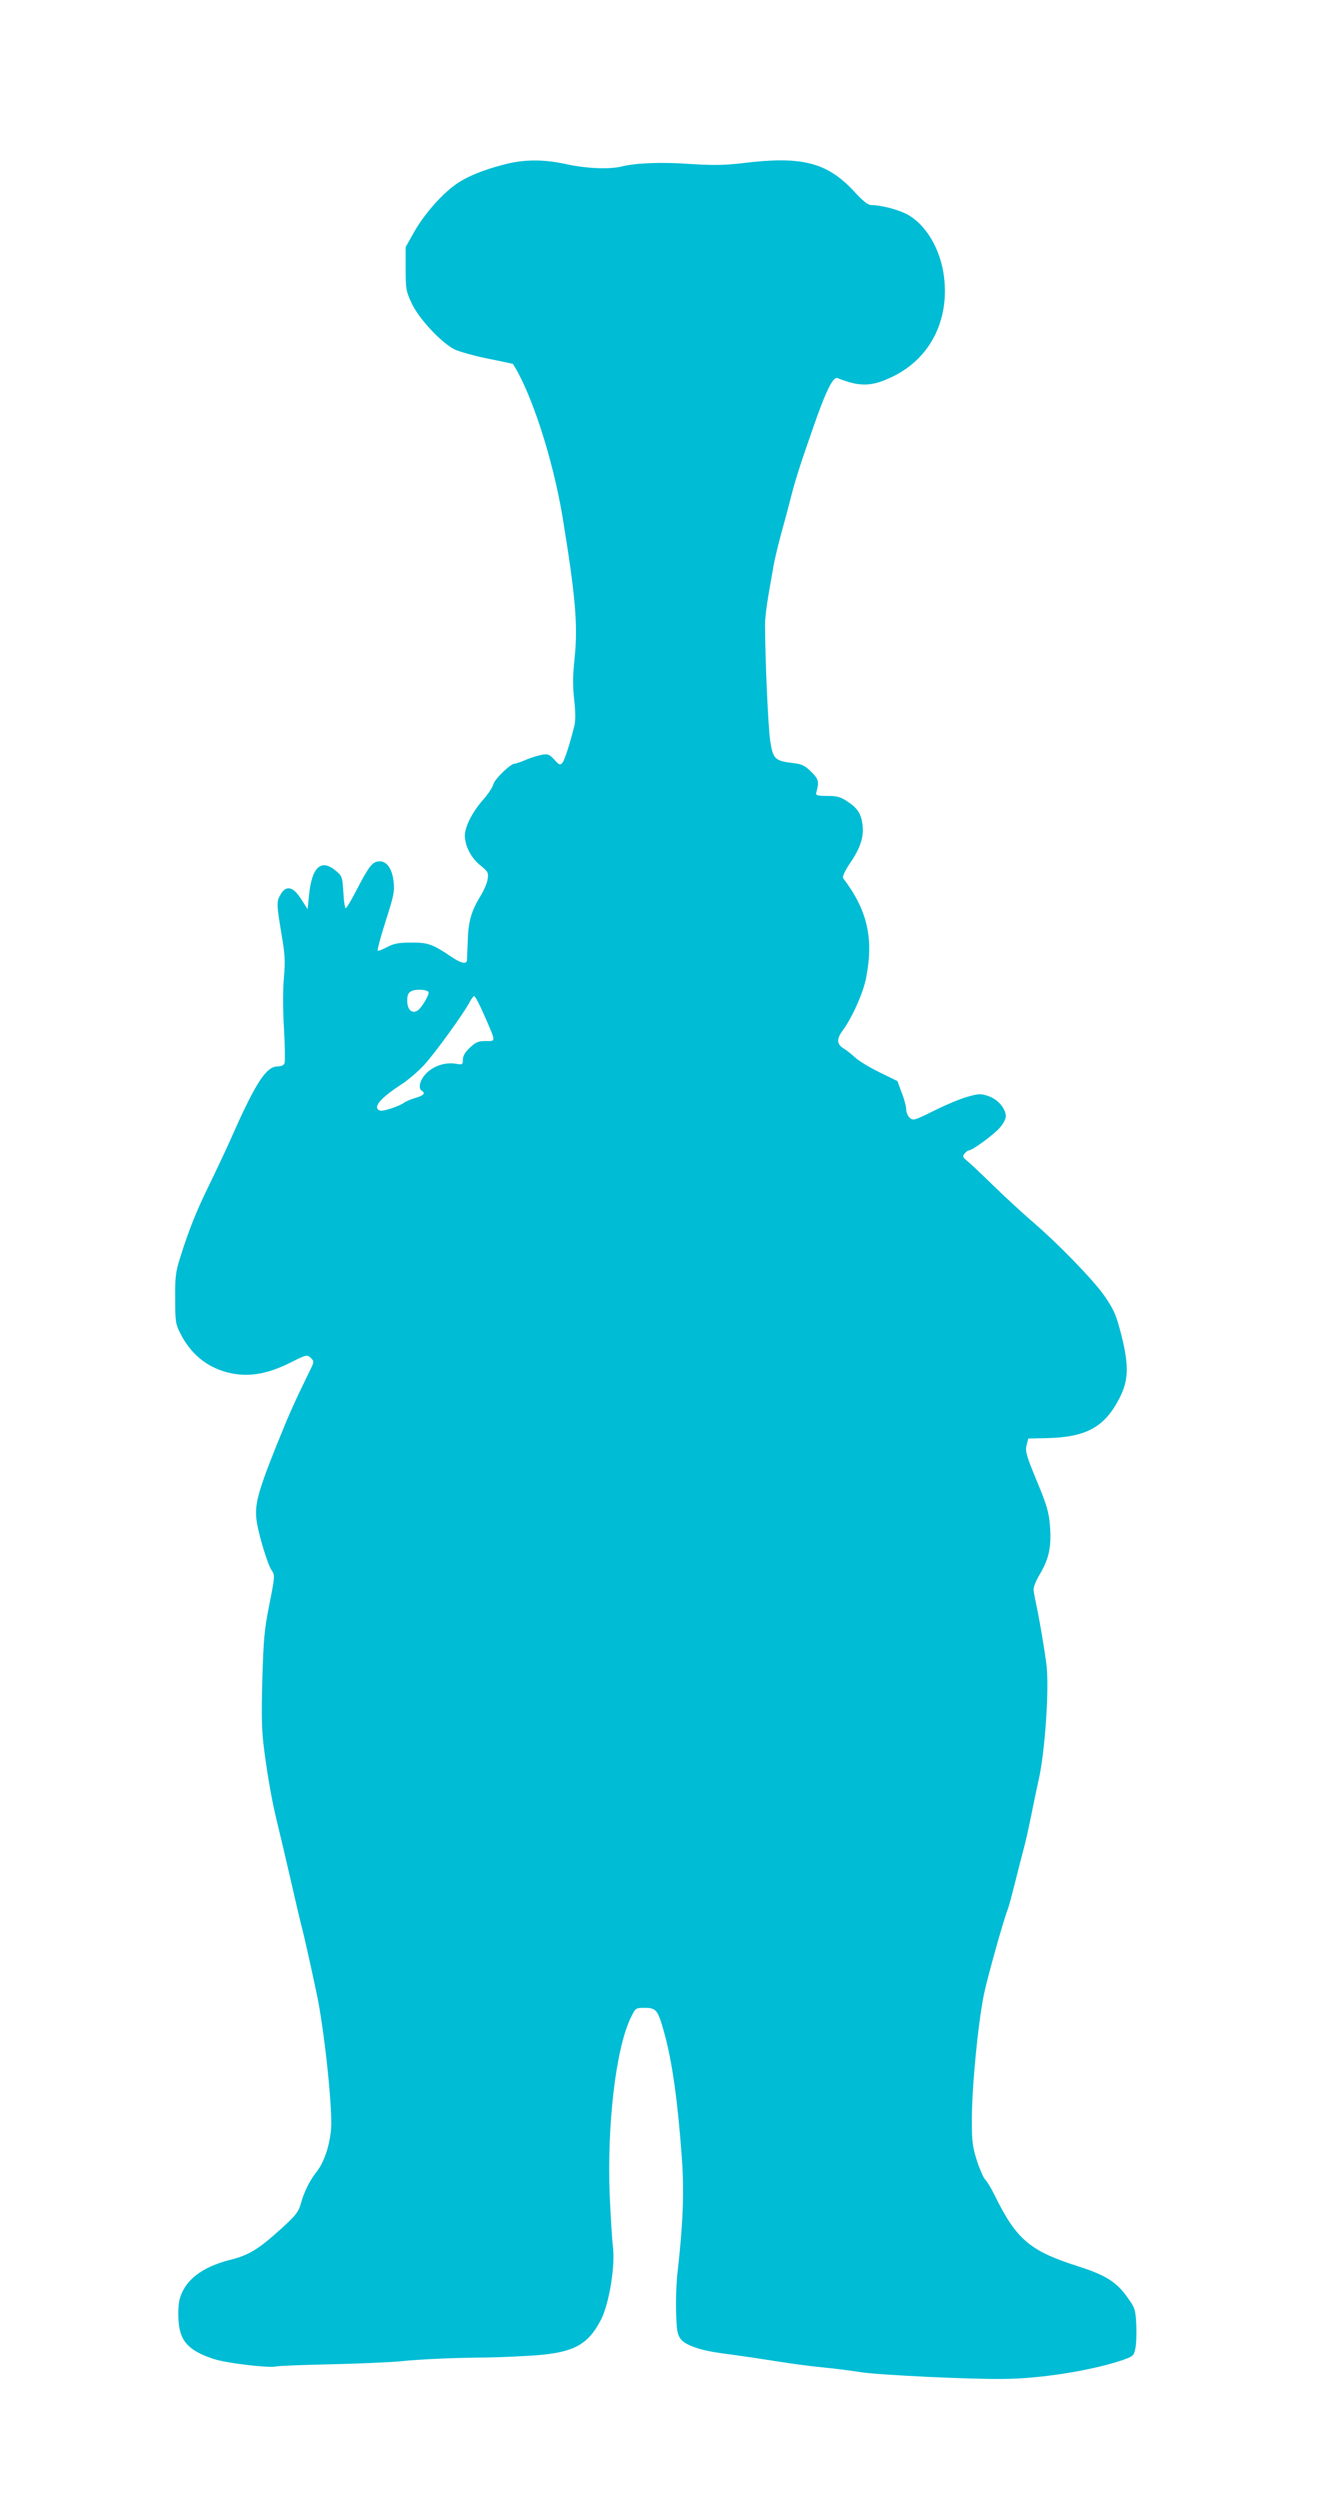
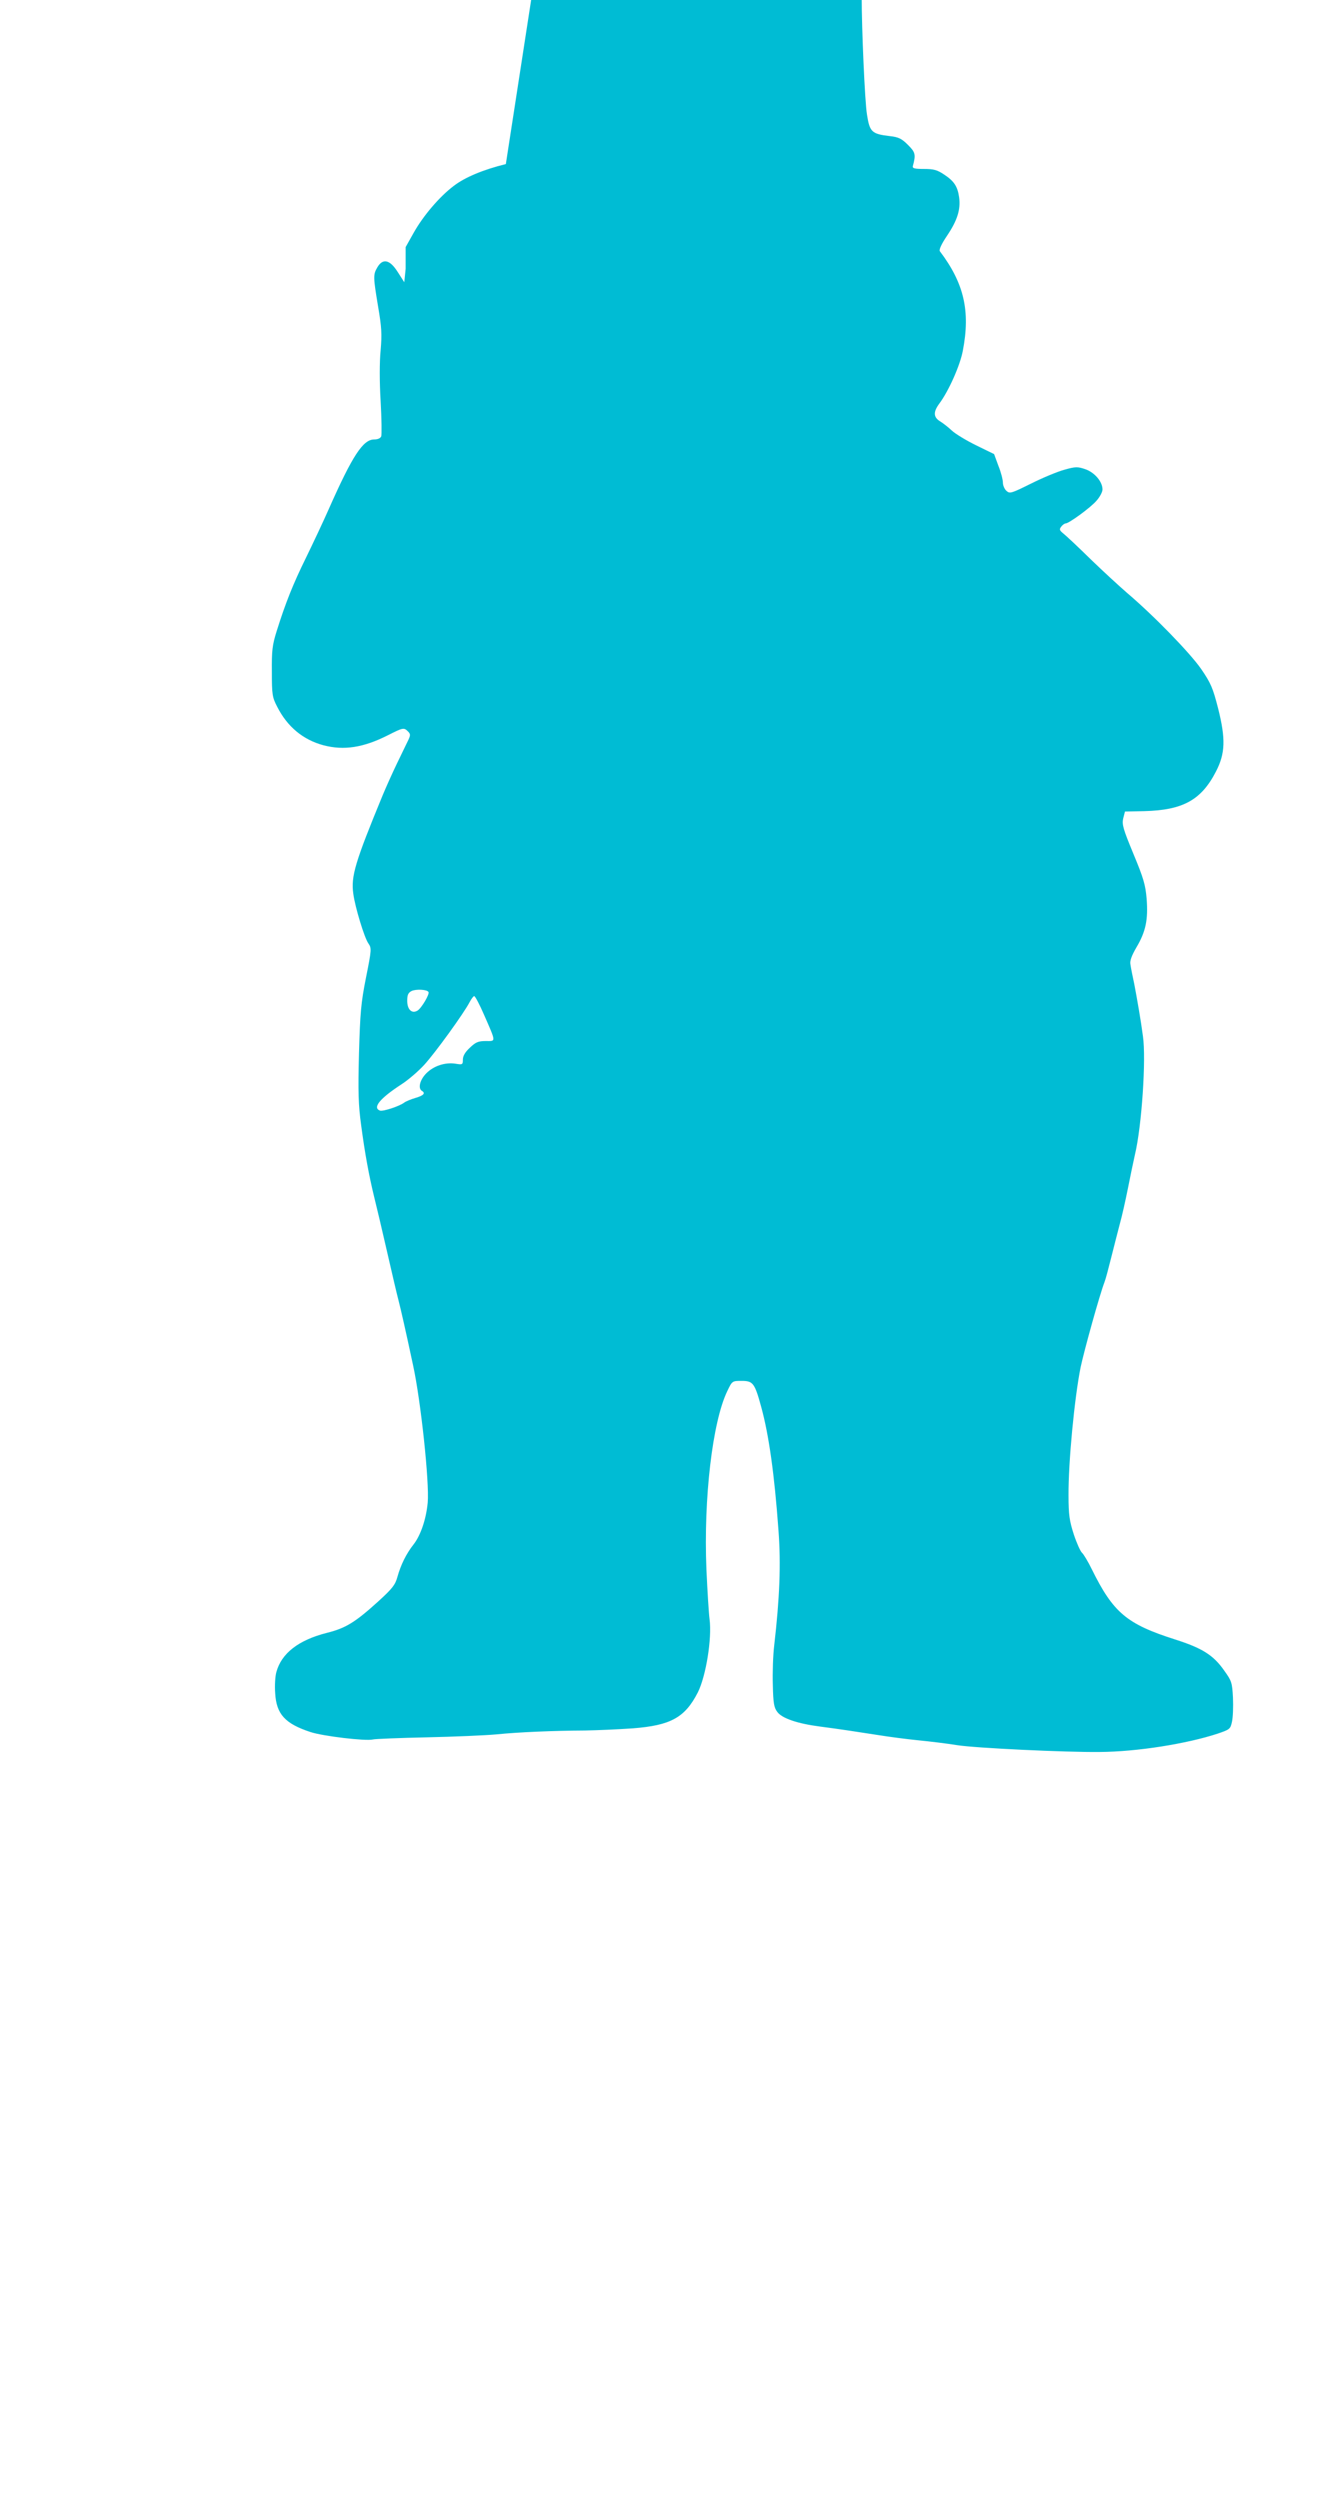
<svg xmlns="http://www.w3.org/2000/svg" version="1.0" width="682pt" height="1280pt" viewBox="0 0 682 1280" preserveAspectRatio="xMidYMid meet">
  <g transform="translate(0,1280) scale(0.1,-0.1)" fill="#00bcd4" stroke="none">
-     <path d="M2590 11960 c-117 -29 -210 -68 -267 -112 -73 -55 -157 -154 -205 -240 l-41 -73 0 -111 c0 -104 2 -116 32 -179 36 -77 149 -198 218 -234 24 -11 100 -33 170 -47 71 -14 128 -27 129 -27 94 -145 205 -487 254 -782 68 -415 80 -561 61 -736 -8 -77 -9 -132 -1 -201 7 -63 7 -108 1 -134 -26 -102 -50 -175 -61 -189 -12 -14 -17 -12 -42 16 -26 28 -33 30 -66 24 -20 -4 -57 -15 -81 -26 -24 -10 -49 -19 -56 -19 -21 0 -103 -79 -109 -106 -4 -15 -27 -50 -52 -78 -56 -64 -94 -139 -94 -185 1 -53 32 -114 80 -152 38 -31 42 -37 37 -69 -2 -20 -19 -58 -36 -86 -48 -79 -63 -131 -66 -229 -2 -49 -4 -96 -4 -102 -2 -21 -31 -15 -78 17 -97 66 -123 75 -208 74 -64 0 -89 -5 -123 -23 -24 -13 -45 -21 -48 -18 -3 3 15 71 41 152 42 131 46 152 40 203 -7 63 -34 102 -70 102 -38 0 -54 -20 -130 -167 -21 -40 -41 -73 -45 -73 -4 0 -10 37 -12 82 -5 78 -6 83 -39 110 -75 63 -123 19 -137 -128 l-7 -69 -34 53 c-40 63 -76 71 -104 23 -22 -37 -21 -50 4 -201 18 -105 20 -140 13 -223 -6 -58 -6 -165 0 -262 5 -89 6 -170 3 -179 -4 -10 -18 -16 -36 -16 -57 0 -111 -82 -232 -355 -29 -66 -82 -178 -117 -250 -67 -136 -105 -232 -150 -375 -23 -73 -26 -102 -25 -210 0 -115 2 -130 27 -178 52 -103 133 -170 238 -198 104 -27 203 -12 328 51 79 40 83 41 104 20 13 -13 13 -19 2 -43 -7 -15 -34 -70 -59 -122 -25 -52 -57 -124 -72 -160 -141 -342 -164 -417 -151 -506 9 -69 57 -226 77 -254 17 -25 17 -30 -12 -175 -26 -131 -30 -181 -36 -390 -5 -195 -3 -263 11 -365 20 -150 40 -257 66 -365 11 -44 41 -170 66 -280 25 -110 52 -225 60 -255 12 -47 34 -143 74 -330 40 -184 84 -600 75 -703 -8 -85 -36 -168 -73 -215 -37 -47 -65 -104 -82 -165 -11 -41 -26 -60 -96 -124 -119 -108 -168 -139 -265 -163 -146 -37 -233 -105 -259 -201 -6 -21 -9 -70 -6 -108 6 -107 50 -156 181 -199 63 -21 282 -47 319 -38 11 3 136 8 276 11 140 3 300 10 355 15 118 12 294 19 455 20 63 1 174 6 245 11 194 15 267 55 333 184 42 84 73 277 60 375 -4 30 -11 145 -16 255 -15 364 31 756 107 913 25 52 25 52 73 52 59 0 67 -11 101 -135 39 -144 67 -341 88 -631 13 -173 6 -346 -22 -589 -6 -49 -9 -140 -7 -202 2 -93 6 -116 23 -138 24 -33 104 -60 220 -75 100 -13 185 -26 300 -44 50 -8 140 -20 200 -26 61 -6 151 -17 200 -25 94 -15 557 -37 730 -35 191 1 447 42 605 94 61 21 65 23 73 61 5 22 7 77 5 123 -4 78 -7 86 -45 139 -55 79 -113 115 -251 159 -248 79 -317 137 -427 360 -19 39 -42 77 -50 84 -8 7 -27 49 -42 94 -22 69 -27 99 -27 201 -1 168 30 495 62 655 18 85 97 370 122 435 6 15 21 72 35 128 14 56 34 134 44 172 11 39 29 120 41 180 12 61 28 138 36 173 35 146 58 490 41 607 -10 77 -31 197 -44 265 -9 41 -18 87 -20 102 -4 18 6 45 31 88 48 81 60 142 52 248 -6 72 -16 106 -68 231 -53 128 -59 150 -52 181 l9 35 99 2 c198 5 292 57 367 203 48 93 50 167 11 323 -27 105 -37 129 -87 202 -57 82 -241 272 -380 390 -38 33 -122 110 -185 171 -63 62 -126 121 -140 132 -21 17 -22 22 -11 36 7 9 17 16 22 16 17 0 128 81 158 116 17 19 31 45 31 58 0 40 -41 88 -89 104 -38 13 -50 13 -106 -3 -34 -9 -111 -41 -171 -71 -101 -50 -109 -53 -126 -37 -10 9 -18 28 -18 42 0 15 -10 54 -23 86 l-22 60 -92 45 c-51 25 -107 59 -125 76 -18 17 -45 38 -60 47 -34 21 -35 48 -4 90 48 64 107 196 121 272 39 203 6 345 -118 509 -5 7 9 38 37 79 53 79 70 134 62 196 -8 57 -26 84 -78 118 -34 23 -53 28 -102 28 -49 0 -60 3 -57 15 16 59 13 70 -25 108 -32 32 -48 40 -92 45 -94 11 -104 21 -118 111 -11 67 -27 437 -27 601 0 28 8 93 17 145 9 52 21 120 26 150 5 30 23 105 39 165 17 61 38 139 47 175 25 99 47 169 112 355 70 203 107 279 131 269 114 -46 176 -44 284 9 191 94 289 289 260 514 -19 142 -95 268 -193 318 -46 23 -131 45 -177 45 -19 0 -42 18 -90 70 -138 149 -268 182 -568 145 -94 -11 -149 -12 -264 -5 -150 11 -285 6 -356 -12 -63 -16 -182 -11 -283 11 -112 25 -212 26 -312 1z m-396 -4239 c7 -10 -36 -83 -56 -95 -29 -18 -53 5 -53 50 0 30 5 41 22 50 23 11 80 8 87 -5z m285 -118 c62 -142 61 -133 8 -133 -38 0 -52 -6 -81 -34 -24 -22 -36 -42 -36 -61 0 -26 -2 -27 -38 -21 -53 8 -111 -11 -149 -49 -33 -33 -44 -77 -23 -90 20 -12 9 -24 -32 -36 -24 -7 -50 -18 -58 -24 -25 -19 -110 -47 -125 -41 -39 15 1 63 110 134 33 21 86 66 117 100 56 61 203 264 233 322 9 17 19 30 23 30 5 0 28 -44 51 -97z" />
+     <path d="M2590 11960 c-117 -29 -210 -68 -267 -112 -73 -55 -157 -154 -205 -240 l-41 -73 0 -111 l-7 -69 -34 53 c-40 63 -76 71 -104 23 -22 -37 -21 -50 4 -201 18 -105 20 -140 13 -223 -6 -58 -6 -165 0 -262 5 -89 6 -170 3 -179 -4 -10 -18 -16 -36 -16 -57 0 -111 -82 -232 -355 -29 -66 -82 -178 -117 -250 -67 -136 -105 -232 -150 -375 -23 -73 -26 -102 -25 -210 0 -115 2 -130 27 -178 52 -103 133 -170 238 -198 104 -27 203 -12 328 51 79 40 83 41 104 20 13 -13 13 -19 2 -43 -7 -15 -34 -70 -59 -122 -25 -52 -57 -124 -72 -160 -141 -342 -164 -417 -151 -506 9 -69 57 -226 77 -254 17 -25 17 -30 -12 -175 -26 -131 -30 -181 -36 -390 -5 -195 -3 -263 11 -365 20 -150 40 -257 66 -365 11 -44 41 -170 66 -280 25 -110 52 -225 60 -255 12 -47 34 -143 74 -330 40 -184 84 -600 75 -703 -8 -85 -36 -168 -73 -215 -37 -47 -65 -104 -82 -165 -11 -41 -26 -60 -96 -124 -119 -108 -168 -139 -265 -163 -146 -37 -233 -105 -259 -201 -6 -21 -9 -70 -6 -108 6 -107 50 -156 181 -199 63 -21 282 -47 319 -38 11 3 136 8 276 11 140 3 300 10 355 15 118 12 294 19 455 20 63 1 174 6 245 11 194 15 267 55 333 184 42 84 73 277 60 375 -4 30 -11 145 -16 255 -15 364 31 756 107 913 25 52 25 52 73 52 59 0 67 -11 101 -135 39 -144 67 -341 88 -631 13 -173 6 -346 -22 -589 -6 -49 -9 -140 -7 -202 2 -93 6 -116 23 -138 24 -33 104 -60 220 -75 100 -13 185 -26 300 -44 50 -8 140 -20 200 -26 61 -6 151 -17 200 -25 94 -15 557 -37 730 -35 191 1 447 42 605 94 61 21 65 23 73 61 5 22 7 77 5 123 -4 78 -7 86 -45 139 -55 79 -113 115 -251 159 -248 79 -317 137 -427 360 -19 39 -42 77 -50 84 -8 7 -27 49 -42 94 -22 69 -27 99 -27 201 -1 168 30 495 62 655 18 85 97 370 122 435 6 15 21 72 35 128 14 56 34 134 44 172 11 39 29 120 41 180 12 61 28 138 36 173 35 146 58 490 41 607 -10 77 -31 197 -44 265 -9 41 -18 87 -20 102 -4 18 6 45 31 88 48 81 60 142 52 248 -6 72 -16 106 -68 231 -53 128 -59 150 -52 181 l9 35 99 2 c198 5 292 57 367 203 48 93 50 167 11 323 -27 105 -37 129 -87 202 -57 82 -241 272 -380 390 -38 33 -122 110 -185 171 -63 62 -126 121 -140 132 -21 17 -22 22 -11 36 7 9 17 16 22 16 17 0 128 81 158 116 17 19 31 45 31 58 0 40 -41 88 -89 104 -38 13 -50 13 -106 -3 -34 -9 -111 -41 -171 -71 -101 -50 -109 -53 -126 -37 -10 9 -18 28 -18 42 0 15 -10 54 -23 86 l-22 60 -92 45 c-51 25 -107 59 -125 76 -18 17 -45 38 -60 47 -34 21 -35 48 -4 90 48 64 107 196 121 272 39 203 6 345 -118 509 -5 7 9 38 37 79 53 79 70 134 62 196 -8 57 -26 84 -78 118 -34 23 -53 28 -102 28 -49 0 -60 3 -57 15 16 59 13 70 -25 108 -32 32 -48 40 -92 45 -94 11 -104 21 -118 111 -11 67 -27 437 -27 601 0 28 8 93 17 145 9 52 21 120 26 150 5 30 23 105 39 165 17 61 38 139 47 175 25 99 47 169 112 355 70 203 107 279 131 269 114 -46 176 -44 284 9 191 94 289 289 260 514 -19 142 -95 268 -193 318 -46 23 -131 45 -177 45 -19 0 -42 18 -90 70 -138 149 -268 182 -568 145 -94 -11 -149 -12 -264 -5 -150 11 -285 6 -356 -12 -63 -16 -182 -11 -283 11 -112 25 -212 26 -312 1z m-396 -4239 c7 -10 -36 -83 -56 -95 -29 -18 -53 5 -53 50 0 30 5 41 22 50 23 11 80 8 87 -5z m285 -118 c62 -142 61 -133 8 -133 -38 0 -52 -6 -81 -34 -24 -22 -36 -42 -36 -61 0 -26 -2 -27 -38 -21 -53 8 -111 -11 -149 -49 -33 -33 -44 -77 -23 -90 20 -12 9 -24 -32 -36 -24 -7 -50 -18 -58 -24 -25 -19 -110 -47 -125 -41 -39 15 1 63 110 134 33 21 86 66 117 100 56 61 203 264 233 322 9 17 19 30 23 30 5 0 28 -44 51 -97z" />
  </g>
</svg>